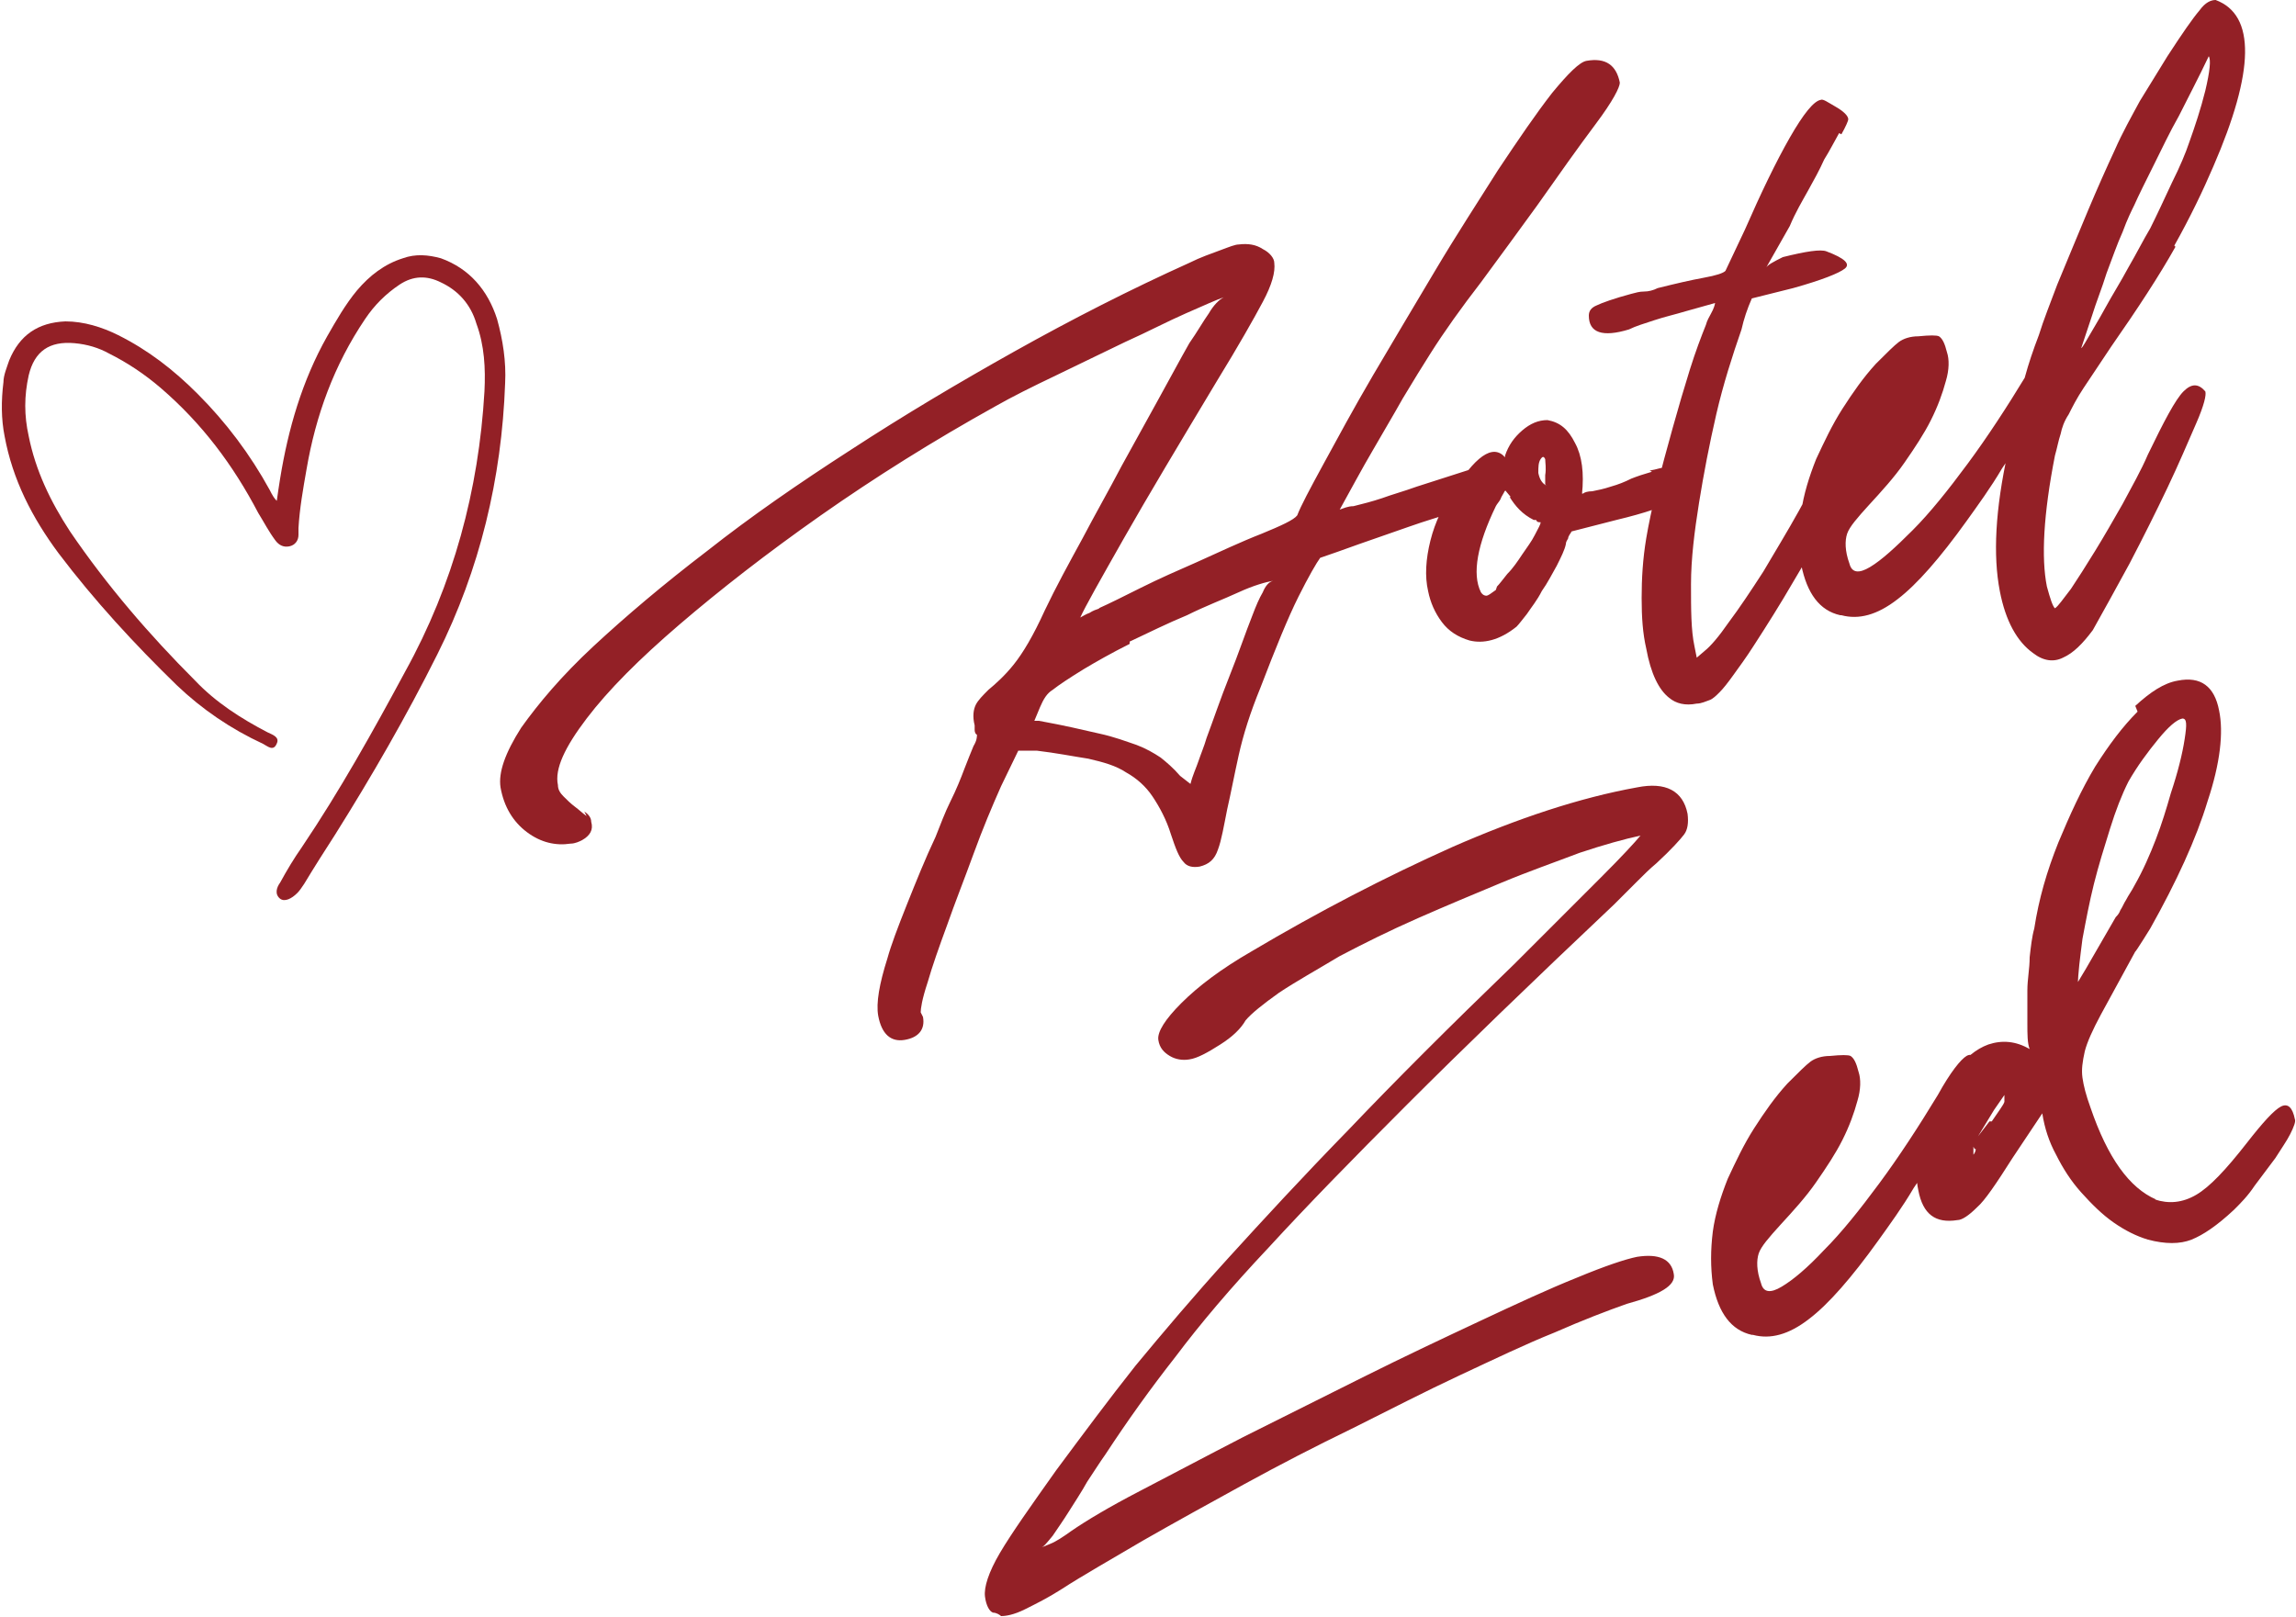
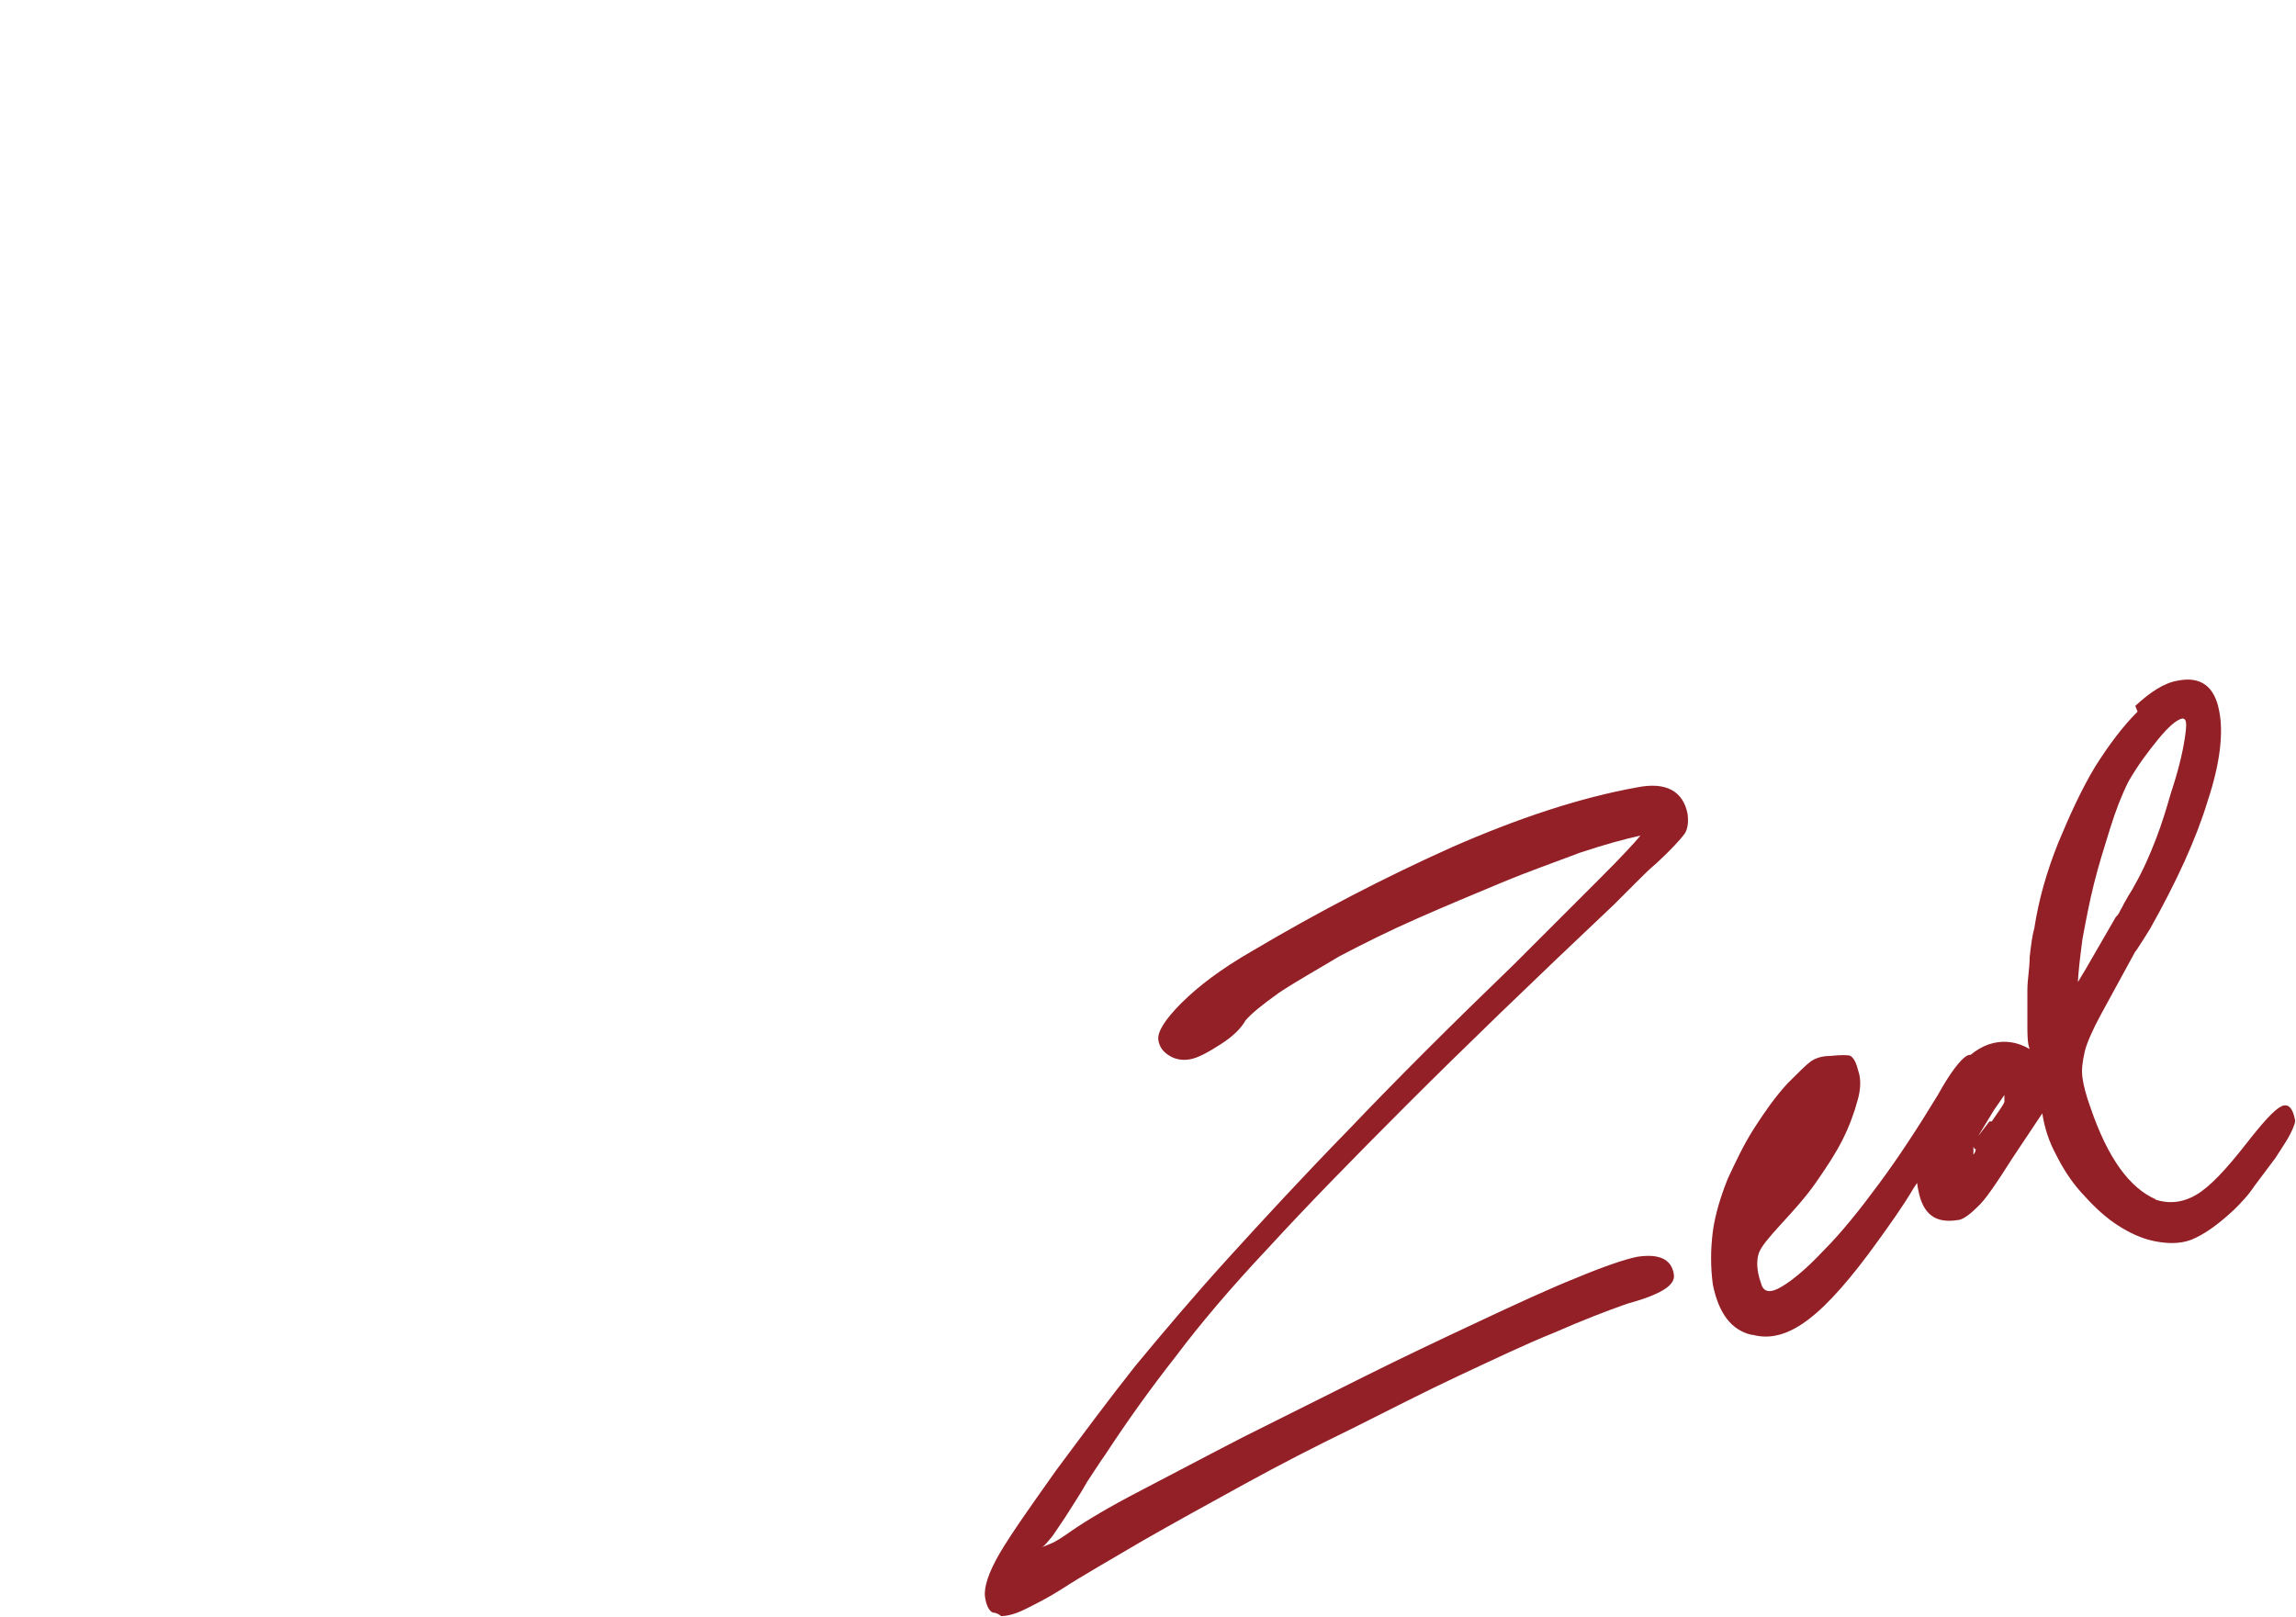
<svg xmlns="http://www.w3.org/2000/svg" id="Layer_1" version="1.1" viewBox="0 0 200 140.9">
  <defs>
    <style>
      .st0 {
        fill: #932026;
      }
    </style>
  </defs>
-   <path class="st0" d="M24.1,43.7c.1-.7.2-1.4.3-2,.7-4.3,1.9-8.5,4.1-12.4.8-1.4,1.6-2.8,2.6-4,1.1-1.3,2.4-2.3,4-2.8,1.1-.4,2.2-.3,3.3,0,2.5.9,4.1,2.8,4.9,5.3.5,1.8.8,3.7.7,5.6-.3,8.3-2.2,16.2-5.9,23.6-2.7,5.4-5.7,10.6-8.9,15.7-.9,1.4-1.8,2.8-2.7,4.3-.2.3-.4.6-.6.8-.5.5-1.1.8-1.5.5-.5-.4-.3-1,0-1.4.6-1.1,1.2-2.1,1.9-3.1,3.3-4.9,6.2-10.1,9-15.3,4.2-7.6,6.4-15.8,6.9-24.4.1-2,0-4-.7-5.9-.5-1.7-1.6-2.9-3.1-3.6-1.2-.6-2.4-.6-3.6.2-1.2.8-2.2,1.8-3,3-2.7,4-4.3,8.4-5.1,13.1-.3,1.7-.6,3.4-.7,5.1,0,.2,0,.4,0,.6,0,.5-.3.9-.8,1-.5.1-.9-.1-1.2-.5-.6-.8-1-1.6-1.5-2.4-2.2-4.2-4.9-7.8-8.5-10.9-1.4-1.2-2.9-2.2-4.5-3-.9-.5-1.9-.8-3-.9-2.2-.2-3.5.7-4,2.8-.4,1.8-.4,3.5,0,5.3.6,3,1.9,5.7,3.6,8.3,3.2,4.7,6.9,9,10.9,13,1.8,1.9,4,3.3,6.3,4.5.4.2,1.1.4.8,1-.3.7-.8.2-1.2,0-2.8-1.3-5.3-3-7.5-5.1-3.7-3.6-7.2-7.4-10.3-11.5-2.3-3.1-4-6.4-4.7-10.2-.3-1.5-.3-3.1-.1-4.7,0-.6.3-1.3.5-1.9.9-2.2,2.5-3.3,4.9-3.4,1.6,0,3.2.5,4.6,1.2,2.6,1.3,4.8,3,6.9,5.1,2.5,2.5,4.6,5.3,6.3,8.4.2.4.4.8.8,1.1" />
-   <path class="st0" d="M182.2,27.6c.4-1.3.9-2.5,1.3-3.8.5-1.3.9-2.5,1.4-3.6.4-1.1.8-1.9,1-2.3.4-.9,1-2.1,1.7-3.5.7-1.4,1.4-2.9,2.2-4.3.8-1.6,1.7-3.3,2.6-5.2.2.3.1,1.3-.3,3-.4,1.6-.9,3.1-1.4,4.5-.3.9-.8,2.1-1.5,3.5-.7,1.5-1.3,2.8-1.9,4-.6,1-1.2,2.2-1.9,3.4-.7,1.3-1.4,2.4-2,3.5-.6,1.1-1.1,1.9-1.5,2.6-.4.7-.6,1-.6.9.2-.6.5-1.5.9-2.7M189.4,21.4c1.4-2.5,2.5-4.8,3.4-6.9,3.6-8.3,3.7-13.2.2-14.5-.4,0-.9.2-1.4.9-.6.7-1.5,2-2.8,4-.8,1.3-1.6,2.6-2.4,3.9-.7,1.3-1.5,2.7-2.2,4.3-.7,1.5-1.5,3.3-2.3,5.2-.8,1.9-1.7,4.1-2.7,6.5-.6,1.6-1.2,3.1-1.6,4.4-.5,1.3-.9,2.5-1.2,3.6-.3,1.1-.6,2.2-.9,3.3-.3,1.1-.5,2.2-.6,3.3-1.1,5-1.3,9-.7,12.1.5,2.6,1.5,4.4,2.9,5.4.9.7,1.8.8,2.6.4.9-.4,1.7-1.2,2.6-2.4.9-1.6,2-3.6,3.2-5.8,1.2-2.3,2.3-4.5,3.3-6.6,1-2.1,1.8-4,2.5-5.6.7-1.6.9-2.5.8-2.8-.6-.7-1.2-.7-1.9,0-.7.7-1.7,2.6-3.1,5.5-.6,1.4-1.4,2.8-2.2,4.3-.8,1.4-1.6,2.8-2.4,4.1-.8,1.3-1.5,2.4-2.1,3.3-.7.9-1.1,1.5-1.4,1.7-.2-.2-.4-.8-.7-1.9-.5-2.5-.3-6.3.7-11.4.2-.7.3-1.3.5-1.9.1-.5.3-1.1.7-1.7.3-.6.7-1.4,1.3-2.3.6-.9,1.4-2.1,2.4-3.6,2.3-3.3,4.2-6.2,5.6-8.7M161.9,40.6c.3-.6.7-1.3,1.2-2.3.5-.9,1-1.8,1.5-2.7.5-.8.9-1.6,1.3-2.3.4-.7.7-1.1.8-1.3l-1.1,1.5c-.2.4-.6,1-1,1.7-.4.7-.9,1.4-1.3,2.1-.4.7-.9,1.3-1.2,1.9-.4.6-.7.9-.9,1l-.7.7.9.7.5-1.1ZM166.9,32l-.2.2c0,0,.1,0,.2-.2M160.4,53.6c1.5.4,3.1,0,4.9-1.4,1.7-1.3,3.7-3.6,6-6.8,1-1.4,2.1-2.9,3.1-4.6,1.1-1.6,2-3.2,2.9-4.6.8-1.4,1.5-2.6,2.1-3.7.5-1,.8-1.7.7-1.9-.2-1.2-.6-1.6-1.1-1.3-.5.3-1.4,1.4-2.5,3.4-1.7,2.8-3.4,5.4-5.1,7.7-1.7,2.3-3.3,4.3-4.8,5.8s-2.7,2.6-3.7,3.2c-1,.6-1.6.5-1.8-.3-.4-1.1-.4-2-.2-2.6.2-.6.9-1.4,1.9-2.5,1.1-1.2,2.2-2.4,3.1-3.7.9-1.3,1.7-2.5,2.3-3.7.6-1.2,1-2.3,1.3-3.4.3-1,.3-1.9.1-2.5-.2-.8-.4-1.2-.7-1.4-.2-.1-.8-.1-1.8,0-.7,0-1.3.2-1.7.5-.4.3-1,.9-2,1.9-1.1,1.2-2,2.5-2.9,3.9-.9,1.4-1.6,2.9-2.3,4.4-.6,1.5-1.1,3.1-1.3,4.6-.2,1.6-.2,3.1,0,4.6.5,2.5,1.6,4,3.4,4.4M160.4,11.7c.4-.7.6-1.2.6-1.3,0-.3-.4-.7-1.1-1.1-.7-.4-1.1-.7-1.3-.6-.6.1-1.5,1.2-2.7,3.3-1.2,2.1-2.5,4.8-3.9,8l-1.7,3.6c-.2.2-.8.4-1.9.6-1.1.2-2.4.5-4,.9-.4.2-.8.3-1.2.3-.4,0-.7.1-1.1.2-1.5.4-2.6.8-3,1-.5.2-.7.5-.7.9,0,1.5,1.2,1.9,3.5,1.2.6-.3,1.3-.5,2.2-.8.9-.3,1.8-.5,2.8-.8l2.5-.7c-.1.5-.3.8-.4,1-.1.2-.3.5-.4.9-.4,1-.9,2.3-1.4,3.9-.5,1.6-1,3.3-1.5,5.1-.5,1.8-1,3.6-1.4,5.3-.4,1.7-.7,3.1-.9,4.3-.3,1.8-.4,3.5-.4,5.2,0,1.7.1,3.1.4,4.4.4,2.2,1.1,3.6,2,4.3h0c.6.5,1.4.7,2.4.5.4,0,.8-.2,1.1-.3.3-.1.6-.4.9-.7.3-.3.7-.8,1.2-1.5.5-.7,1.1-1.5,1.8-2.6,1.1-1.7,2.3-3.6,3.4-5.5,1.2-2,2.2-3.8,3.1-5.5.9-1.7,1.7-3.2,2.3-4.5.6-1.3.9-2.1.8-2.5-.2-1-.6-1.3-1.2-1.1-.6.2-1.2,1-1.8,2.4-.8,1.5-1.7,3.2-2.7,5-1,1.8-2.1,3.6-3.1,5.3-1.1,1.7-2.1,3.2-3,4.4-.9,1.3-1.6,2.1-2.1,2.5l-.7.6-.2-1c-.3-1.4-.3-3.2-.3-5.4,0-2.2.3-4.6.7-7.1.4-2.5.9-5.1,1.5-7.7.6-2.6,1.4-5.1,2.2-7.4.2-.9.5-1.8.9-2.7l3.6-.9c2.5-.7,4-1.3,4.5-1.7.5-.4,0-.9-1.6-1.5-.5-.2-1.8,0-3.8.5-.8.4-1.4.7-1.5,1l2.1-3.7c.5-1.2,1.1-2.2,1.6-3.1.5-.9,1-1.8,1.4-2.7.5-.8.9-1.6,1.3-2.3M134.7,42.3h0c-.4-.2-.6-.6-.7-1.1,0-.5,0-.9.2-1.2.2-.3.3-.2.4,0,0,.3.1.8,0,1.4v.8ZM130.3,51.4c-.4.3-.7.5-.8.5-.1,0-.3,0-.5-.3h0c-.8-1.6-.3-4.2,1.3-7.5.1-.2.3-.4.4-.6.1-.3.3-.5.4-.8l.5.6h-.1c.5.8,1.1,1.5,2.1,2,0,0,.1,0,.2,0,0,0,.1,0,.3,0h-.3c.1.2.2.2.4.2,0,.2-.2.5-.5,1.1-.3.6-.7,1.1-1.1,1.7-.4.6-.8,1.2-1.3,1.7-.4.5-.7.9-.9,1.1h0ZM143.9,41.1c-.7.2-1.3.4-1.8.6-.6.3-1.1.5-1.8.7-.6.2-1.1.3-1.6.4-.4,0-.7.1-.8.2-.1,0-.2,0-.1.1.2-1.9,0-3.4-.6-4.5-.6-1.2-1.3-1.8-2.4-2-.8,0-1.5.3-2.2.9-.7.6-1.2,1.3-1.5,2.2h0c0,.3,0,.4.2.4-1-1.5-2.5-.7-4.5,2.4h0c-1.1,1.5-1.8,3-2.2,4.6-.4,1.6-.5,3.1-.2,4.4.2,1,.6,1.9,1.2,2.7.6.8,1.4,1.3,2.4,1.6h0c1.2.3,2.6,0,4.1-1.2.2-.2.5-.6.9-1.1.4-.6.9-1.2,1.3-2,.5-.7.9-1.5,1.3-2.2.4-.8.7-1.4.8-1.9,0-.2.1-.3.2-.5,0-.2.2-.4.3-.6l3.9-1c2.5-.6,4.3-1.2,5.2-1.8.9-.6,1.3-1.2,1.2-2-.1-.7-.3-1-.5-1.1-.2,0-.7,0-1.5.3-.4,0-.9.2-1.5.3M98.4,55.9c1.7-.8,3.3-1.6,5-2.3,1.6-.8,3.2-1.4,4.5-2s2.4-.9,3-1c-.4.1-.7.5-.9,1-.3.5-.6,1.2-.9,2-.6,1.5-1.2,3.3-2,5.3-.8,2-1.4,3.8-2,5.4-.2.7-.5,1.4-.7,2-.2.6-.5,1.2-.7,2l-.9-.7c-.6-.7-1.2-1.2-1.7-1.6-.6-.4-1.3-.8-2.1-1.1-.9-.3-1.9-.7-3.3-1-1.3-.3-3-.7-5.2-1.1-.2,0-.3,0-.4,0l.5-1.2c.3-.7.6-1.2,1.1-1.5.5-.4,1.4-1,2.7-1.8,1-.6,2.4-1.4,4-2.2M51.1,71.1c-.3-.2-.6-.5-1-.8-.4-.3-.7-.6-1-.9-.3-.3-.5-.6-.5-1-.3-1.4.6-3.3,2.5-5.8,1.9-2.5,4.6-5.2,8.1-8.2,3.5-3,7.6-6.2,12.3-9.5,4.7-3.3,9.8-6.5,15.2-9.5,1.4-.8,3.2-1.7,5.3-2.7,2.1-1,4.1-2,6-2.9,2-.9,3.7-1.8,5.3-2.5,1.6-.7,2.7-1.2,3.3-1.4-.4.2-.9.7-1.3,1.4-.5.7-1,1.6-1.7,2.6-.8,1.4-1.7,3.1-2.7,4.9-1,1.8-2.1,3.8-3.2,5.8-1.1,2.1-2.3,4.2-3.4,6.3-1.2,2.2-2.3,4.2-3.3,6.3-1,2.2-1.9,3.7-2.7,4.7-.8,1-1.6,1.7-2.2,2.2-.5.5-.9.9-1.1,1.3-.2.4-.3,1-.1,1.8,0,0,0,.1,0,.2,0,0,0,.1,0,.2,0,.2.1.4.2.4h0c0,.2,0,.5-.3,1-.2.5-.5,1.2-.8,2-.3.8-.7,1.8-1.2,2.8-.5,1-.9,2.1-1.3,3.1-.9,1.9-1.7,3.9-2.5,5.9-.8,2-1.4,3.6-1.7,4.7-.7,2.2-1,3.9-.8,5,.3,1.6,1.1,2.3,2.3,2.1,1.2-.2,1.8-.9,1.6-2l-.2-.4c0-.3.1-1.1.6-2.6.4-1.4,1-3.1,1.7-5,.7-2,1.5-4,2.3-6.2.8-2.2,1.6-4.1,2.4-5.9l1.5-3.1c.3,0,.6,0,.8,0,.2,0,.4,0,.8,0,1.7.2,3.2.5,4.5.7,1.3.3,2.4.6,3.3,1.2.9.5,1.7,1.2,2.3,2.1.6.9,1.2,2,1.6,3.3.4,1.2.7,2,1.1,2.4.3.4.8.5,1.4.4.8-.2,1.3-.6,1.6-1.5.3-.8.5-2,.8-3.5.3-1.3.6-2.9,1-4.7.4-1.8,1-3.7,1.9-5.9,1.3-3.4,2.4-6.1,3.3-7.9.9-1.8,1.6-3,1.9-3.4.9-.3,2-.7,3.4-1.2,1.4-.5,2.9-1,4.3-1.5,1.4-.5,2.8-.9,4-1.3,1.2-.4,2.1-.6,2.7-.7.4,0,.9-.4,1.4-.8.5-.5.7-.9.7-1.3,0-.2-.1-.4-.2-.4,0,0-.2-.2-.3-.3v-.2c-.3-.3-.4-.5-.4-.6,0,0-.2,0-.5,0-.1.1-.3.2-.4.2-.1,0-.3,0-.5.1-.2,0-.3.1-.5.1l-5.3,1.7c-1.1.4-2.2.7-3,1-.9.3-1.7.5-2.5.7-.5,0-.9.2-1.2.3,1-1.8,1.9-3.5,2.9-5.2.8-1.4,1.7-2.9,2.6-4.5.9-1.5,1.7-2.8,2.4-3.9,1.2-1.9,2.7-4,4.4-6.2,1.7-2.3,3.3-4.5,4.9-6.7,1.9-2.7,3.6-5.1,5.1-7.1,1.5-2,2.1-3.2,2.1-3.6-.3-1.5-1.2-2.2-2.9-1.9-.6.1-1.6,1.1-3,2.8-1.4,1.8-2.9,4-4.7,6.7-1.7,2.7-3.6,5.6-5.5,8.8-1.9,3.2-3.7,6.2-5.4,9.1-1.7,2.9-3.1,5.5-4.3,7.7-1.2,2.2-2,3.7-2.3,4.5-.3.4-1.4.9-3.1,1.6-1.8.7-3.7,1.6-5.7,2.5-1.6.7-3.2,1.4-4.8,2.2-1.6.8-2.8,1.4-3.7,1.8h.1c-.3.1-.6.2-.9.4-.3.1-.6.3-.8.4.4-.9,1.7-3.2,3.8-6.9,2.1-3.7,4.8-8.2,8.1-13.7,1.9-3.1,3.2-5.4,4-6.9.8-1.5,1.1-2.6,1-3.4,0-.4-.4-.9-1-1.2-.6-.4-1.3-.5-2.1-.4-.3,0-.8.2-1.6.5-.8.3-1.7.6-2.7,1.1-5.1,2.3-10.2,4.9-15.2,7.7-5,2.8-9.7,5.6-14.3,8.6-4.5,2.9-8.7,5.8-12.5,8.8-3.8,2.9-7.1,5.7-9.9,8.3-2.8,2.6-4.8,5-6.3,7.1-1.4,2.2-2,3.9-1.8,5.2.3,1.7,1.1,3,2.3,3.9s2.5,1.2,3.8,1c.4,0,.8-.2,1-.3.7-.4,1-.9.8-1.6,0-.4-.3-.7-.6-.9" />
  <path class="st0" d="M181,85.9c0-1.1.2-2.5.4-4.1.3-1.6.6-3.2,1-4.8.4-1.6.9-3.2,1.4-4.8s1-2.9,1.6-4.1c.8-1.4,1.7-2.6,2.6-3.7.9-1.1,1.6-1.7,2.1-1.8.4,0,.4.5.2,1.8-.2,1.3-.6,2.9-1.2,4.7-.4,1.4-.8,2.7-1.3,4-.5,1.3-1.1,2.7-1.9,4.1-.2.4-.5.8-.7,1.2-.2.3-.3.6-.5.9-.1.3-.3.5-.4.6l-2.6,4.5-.9,1.5ZM173.3,97.7l-1,1.3,1.4-2.3.9-1.3c0,.1,0,.3,0,.6-.1.3-.5.8-1.1,1.7h-.1ZM171.7,100.2l-.3.4h.3c0-.2,0-.4.1-.5,0-.2,0-.2,0-.1,0-.2,0-.3.2-.4,0-.1.1-.3.1-.4l-.8,1.2h.2ZM172.1,100.1c0,.3-.2.5-.2.5,0,0,0-.2,0-.5v-.2c0,0,.1.2.1.2ZM186.2,62c-1.3,1.3-2.5,2.9-3.7,4.8-1.2,2-2.2,4.2-3.2,6.6-1,2.5-1.7,4.9-2.1,7.5-.2.7-.3,1.6-.4,2.5,0,1-.2,1.9-.2,2.9,0,1,0,2,0,2.9,0,.9,0,1.7.2,2.2-1.2-.7-2.4-.8-3.6-.4-1.1.4-2,1.2-2.8,2.2-.8,1-1.5,2.2-2.1,3.4-.6,1.2-1,2.5-1.2,3.8-.2,1.3-.2,2.4,0,3.3.4,2.1,1.5,2.9,3.4,2.6.4,0,1-.4,1.7-1.1.7-.6,1.7-2.1,3.1-4.3l2.6-3.9c.2,1.3.6,2.5,1.2,3.6.6,1.2,1.3,2.3,2.2,3.3.9,1,1.8,1.9,2.8,2.6,1,.7,2,1.2,3,1.5,1.5.4,2.8.4,3.8,0,1-.4,2.2-1.2,3.7-2.6.6-.6,1.2-1.2,1.8-2.1.6-.8,1.2-1.6,1.8-2.4.5-.8,1-1.5,1.3-2.1.3-.6.5-1.1.4-1.3-.2-1-.6-1.4-1.2-1.1-.6.3-1.6,1.4-3,3.2-1.8,2.3-3.2,3.8-4.4,4.5-1.2.7-2.4.8-3.6.4h.1c-2.3-1-4.2-3.6-5.7-8-.4-1.1-.6-1.9-.7-2.6-.1-.7,0-1.4.2-2.3.2-.8.7-1.9,1.4-3.2.7-1.3,1.7-3.1,3-5.5h0c0,.1,1.3-2,1.3-2,2.3-4.1,4-7.8,5-11.1,1.1-3.3,1.4-6,1-7.9-.4-2.1-1.6-3-3.6-2.6-1.2.2-2.4,1-3.7,2.2M154.2,103.3c.3-.6.7-1.3,1.2-2.3.5-.9,1-1.8,1.5-2.7.5-.8.9-1.6,1.3-2.3.4-.7.7-1.1.8-1.3l-1.1,1.5c-.2.4-.6,1-1,1.7-.4.7-.9,1.4-1.3,2.1-.4.7-.9,1.3-1.2,1.9-.4.6-.7.9-.9,1l-.7.7.9.7.5-1.1ZM159.2,94.7l-.2.2c0,0,.1,0,.2-.2M152.7,116.3c1.5.4,3.1,0,4.9-1.4,1.7-1.3,3.7-3.6,6-6.8,1-1.4,2.1-2.9,3.1-4.6,1.1-1.6,2-3.2,2.9-4.6.8-1.4,1.5-2.6,2.1-3.7.5-1,.8-1.7.7-1.9-.2-1.2-.6-1.6-1.1-1.3-.5.3-1.4,1.4-2.5,3.4-1.7,2.8-3.4,5.4-5.1,7.7-1.7,2.3-3.3,4.3-4.8,5.8-1.5,1.6-2.7,2.6-3.7,3.2s-1.6.5-1.8-.3c-.4-1.1-.4-2-.2-2.6.2-.6.9-1.4,1.9-2.5,1.1-1.2,2.2-2.4,3.1-3.7.9-1.3,1.7-2.5,2.3-3.7.6-1.2,1-2.3,1.3-3.4.3-1,.3-1.9.1-2.5-.2-.8-.4-1.2-.7-1.4-.2-.1-.8-.1-1.8,0-.7,0-1.3.2-1.7.5-.4.3-1,.9-2,1.9-1.1,1.2-2,2.5-2.9,3.9-.9,1.4-1.6,2.9-2.3,4.4-.6,1.5-1.1,3.1-1.3,4.6-.2,1.6-.2,3.1,0,4.6.5,2.5,1.6,4,3.4,4.4M117.5,98.4c-4,4.1-7.5,7.9-10.5,11.2-3,3.3-5.7,6.5-8.1,9.4-2.3,2.9-4.6,6-6.9,9.1-2.2,3.1-3.9,5.5-4.9,7.2-1,1.7-1.4,3-1.3,3.8.1.8.4,1.3.7,1.4.3,0,.6.2.7.3.4,0,1.1-.1,2.1-.6,1-.5,2-1,3.1-1.7,2-1.3,4.5-2.7,7.2-4.3,2.8-1.6,5.7-3.2,8.8-4.9,3.1-1.7,6.2-3.3,9.5-4.9,3.2-1.6,6.3-3.2,9.3-4.6,3-1.4,5.7-2.7,8.2-3.7,2.5-1.1,4.6-1.9,6.3-2.5,2.9-.8,4.3-1.6,4.1-2.6-.2-1.3-1.3-1.8-3.2-1.5-1,.2-2.8.8-5.2,1.8-2.5,1-5.3,2.3-8.5,3.8-3.2,1.5-6.6,3.1-10.2,4.9-3.6,1.8-7,3.5-10.4,5.2-3.3,1.7-6.3,3.3-9,4.7-2.7,1.4-4.7,2.6-6,3.5-.7.5-1.3.9-1.8,1.1-.5.2-.7.3-.8.3.2,0,.5-.4,1-1,.4-.6.9-1.3,1.4-2.1.5-.8,1.1-1.7,1.6-2.6.6-.9,1.1-1.7,1.6-2.4,1.9-2.9,3.9-5.7,6.1-8.5,2.1-2.8,4.8-6,8.1-9.5,3.3-3.6,7.3-7.7,12.1-12.5,4.8-4.8,10.8-10.6,18-17.4.8-.8,1.4-1.4,2-2,.6-.6,1.1-1.1,1.7-1.6,1.3-1.2,2.1-2.1,2.4-2.5.3-.4.4-1,.3-1.8-.4-2-1.9-2.8-4.4-2.3-5,.9-10.4,2.7-16.1,5.2-5.8,2.6-11.6,5.6-17.5,9.1-2.6,1.5-4.6,3-6.1,4.5-1.4,1.4-2.1,2.5-2,3.2.1.7.5,1.1,1,1.4s1.1.4,1.7.3c.7-.1,1.6-.6,2.7-1.3,1.1-.7,1.8-1.4,2.2-2.1h0c.5-.6,1.5-1.4,2.9-2.4,1.5-1,3.3-2,5.3-3.2,2.1-1.1,4.3-2.2,6.8-3.3,2.5-1.1,4.9-2.1,7.3-3.1,2.4-1,4.7-1.8,6.8-2.6,2.1-.7,3.9-1.2,5.3-1.5-.5.6-1.6,1.8-3.4,3.6-1.8,1.8-4.3,4.3-7.6,7.6-5.6,5.4-10.4,10.2-14.4,14.4" />
</svg>